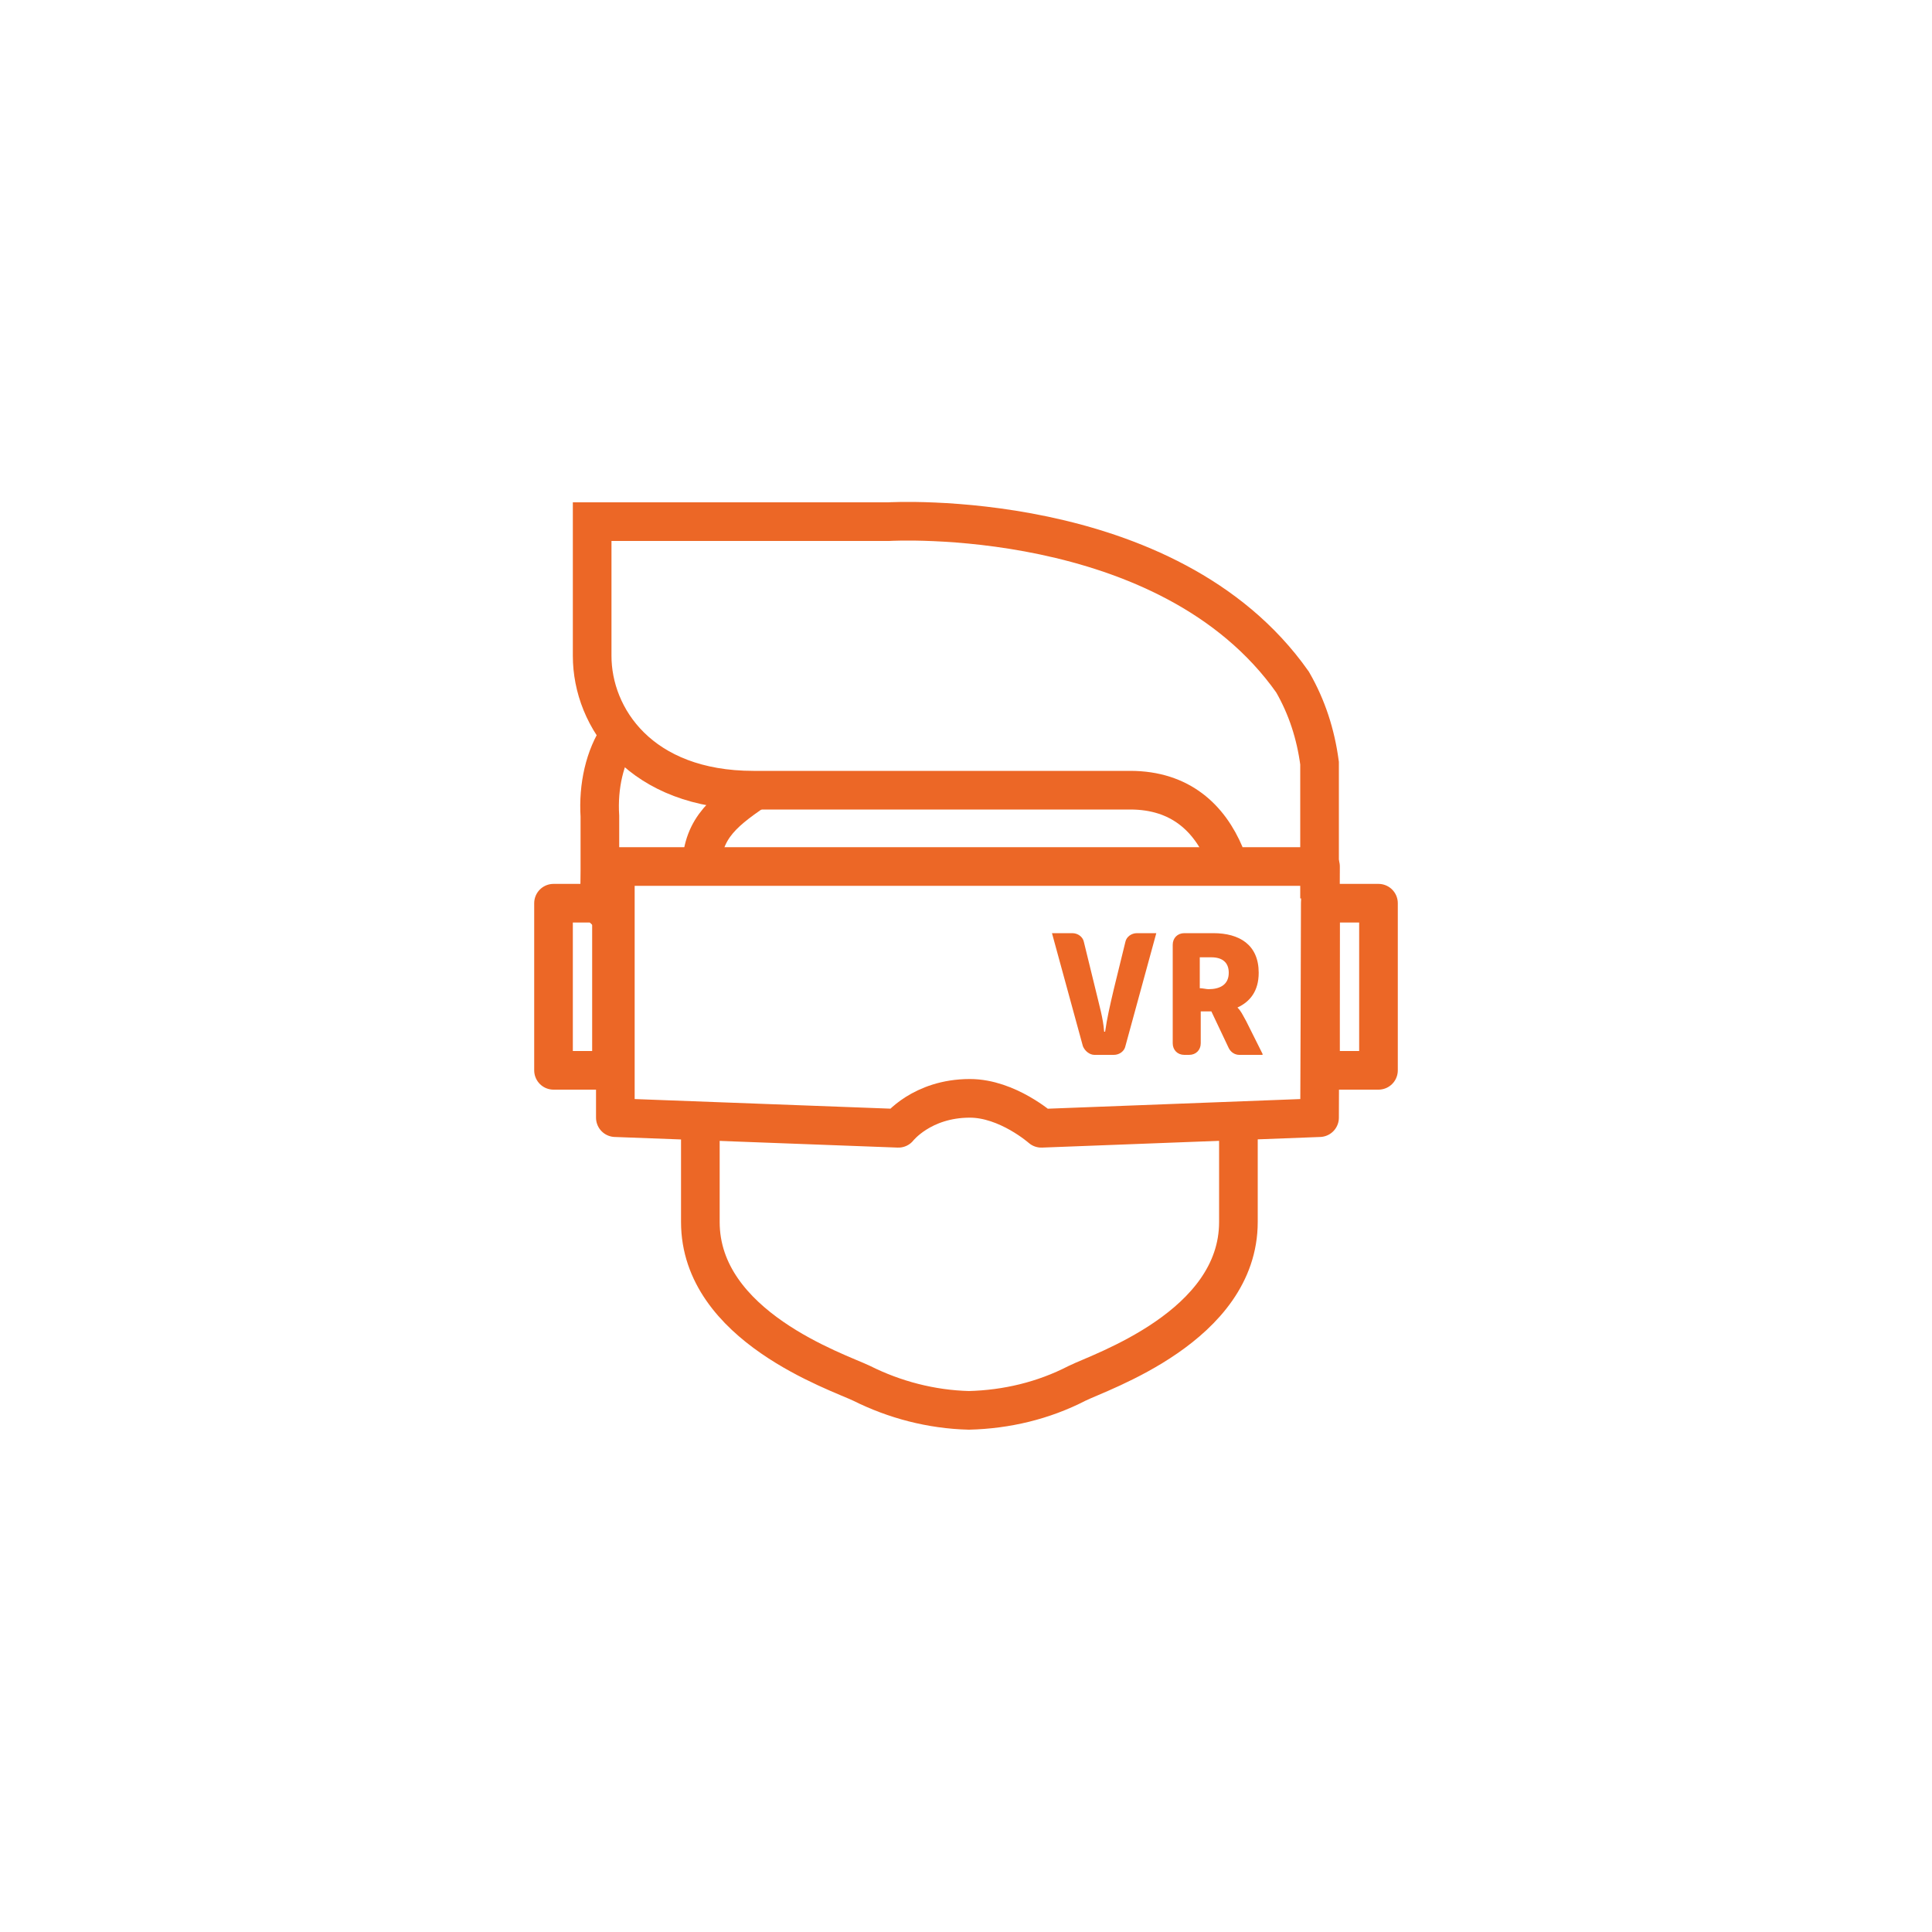
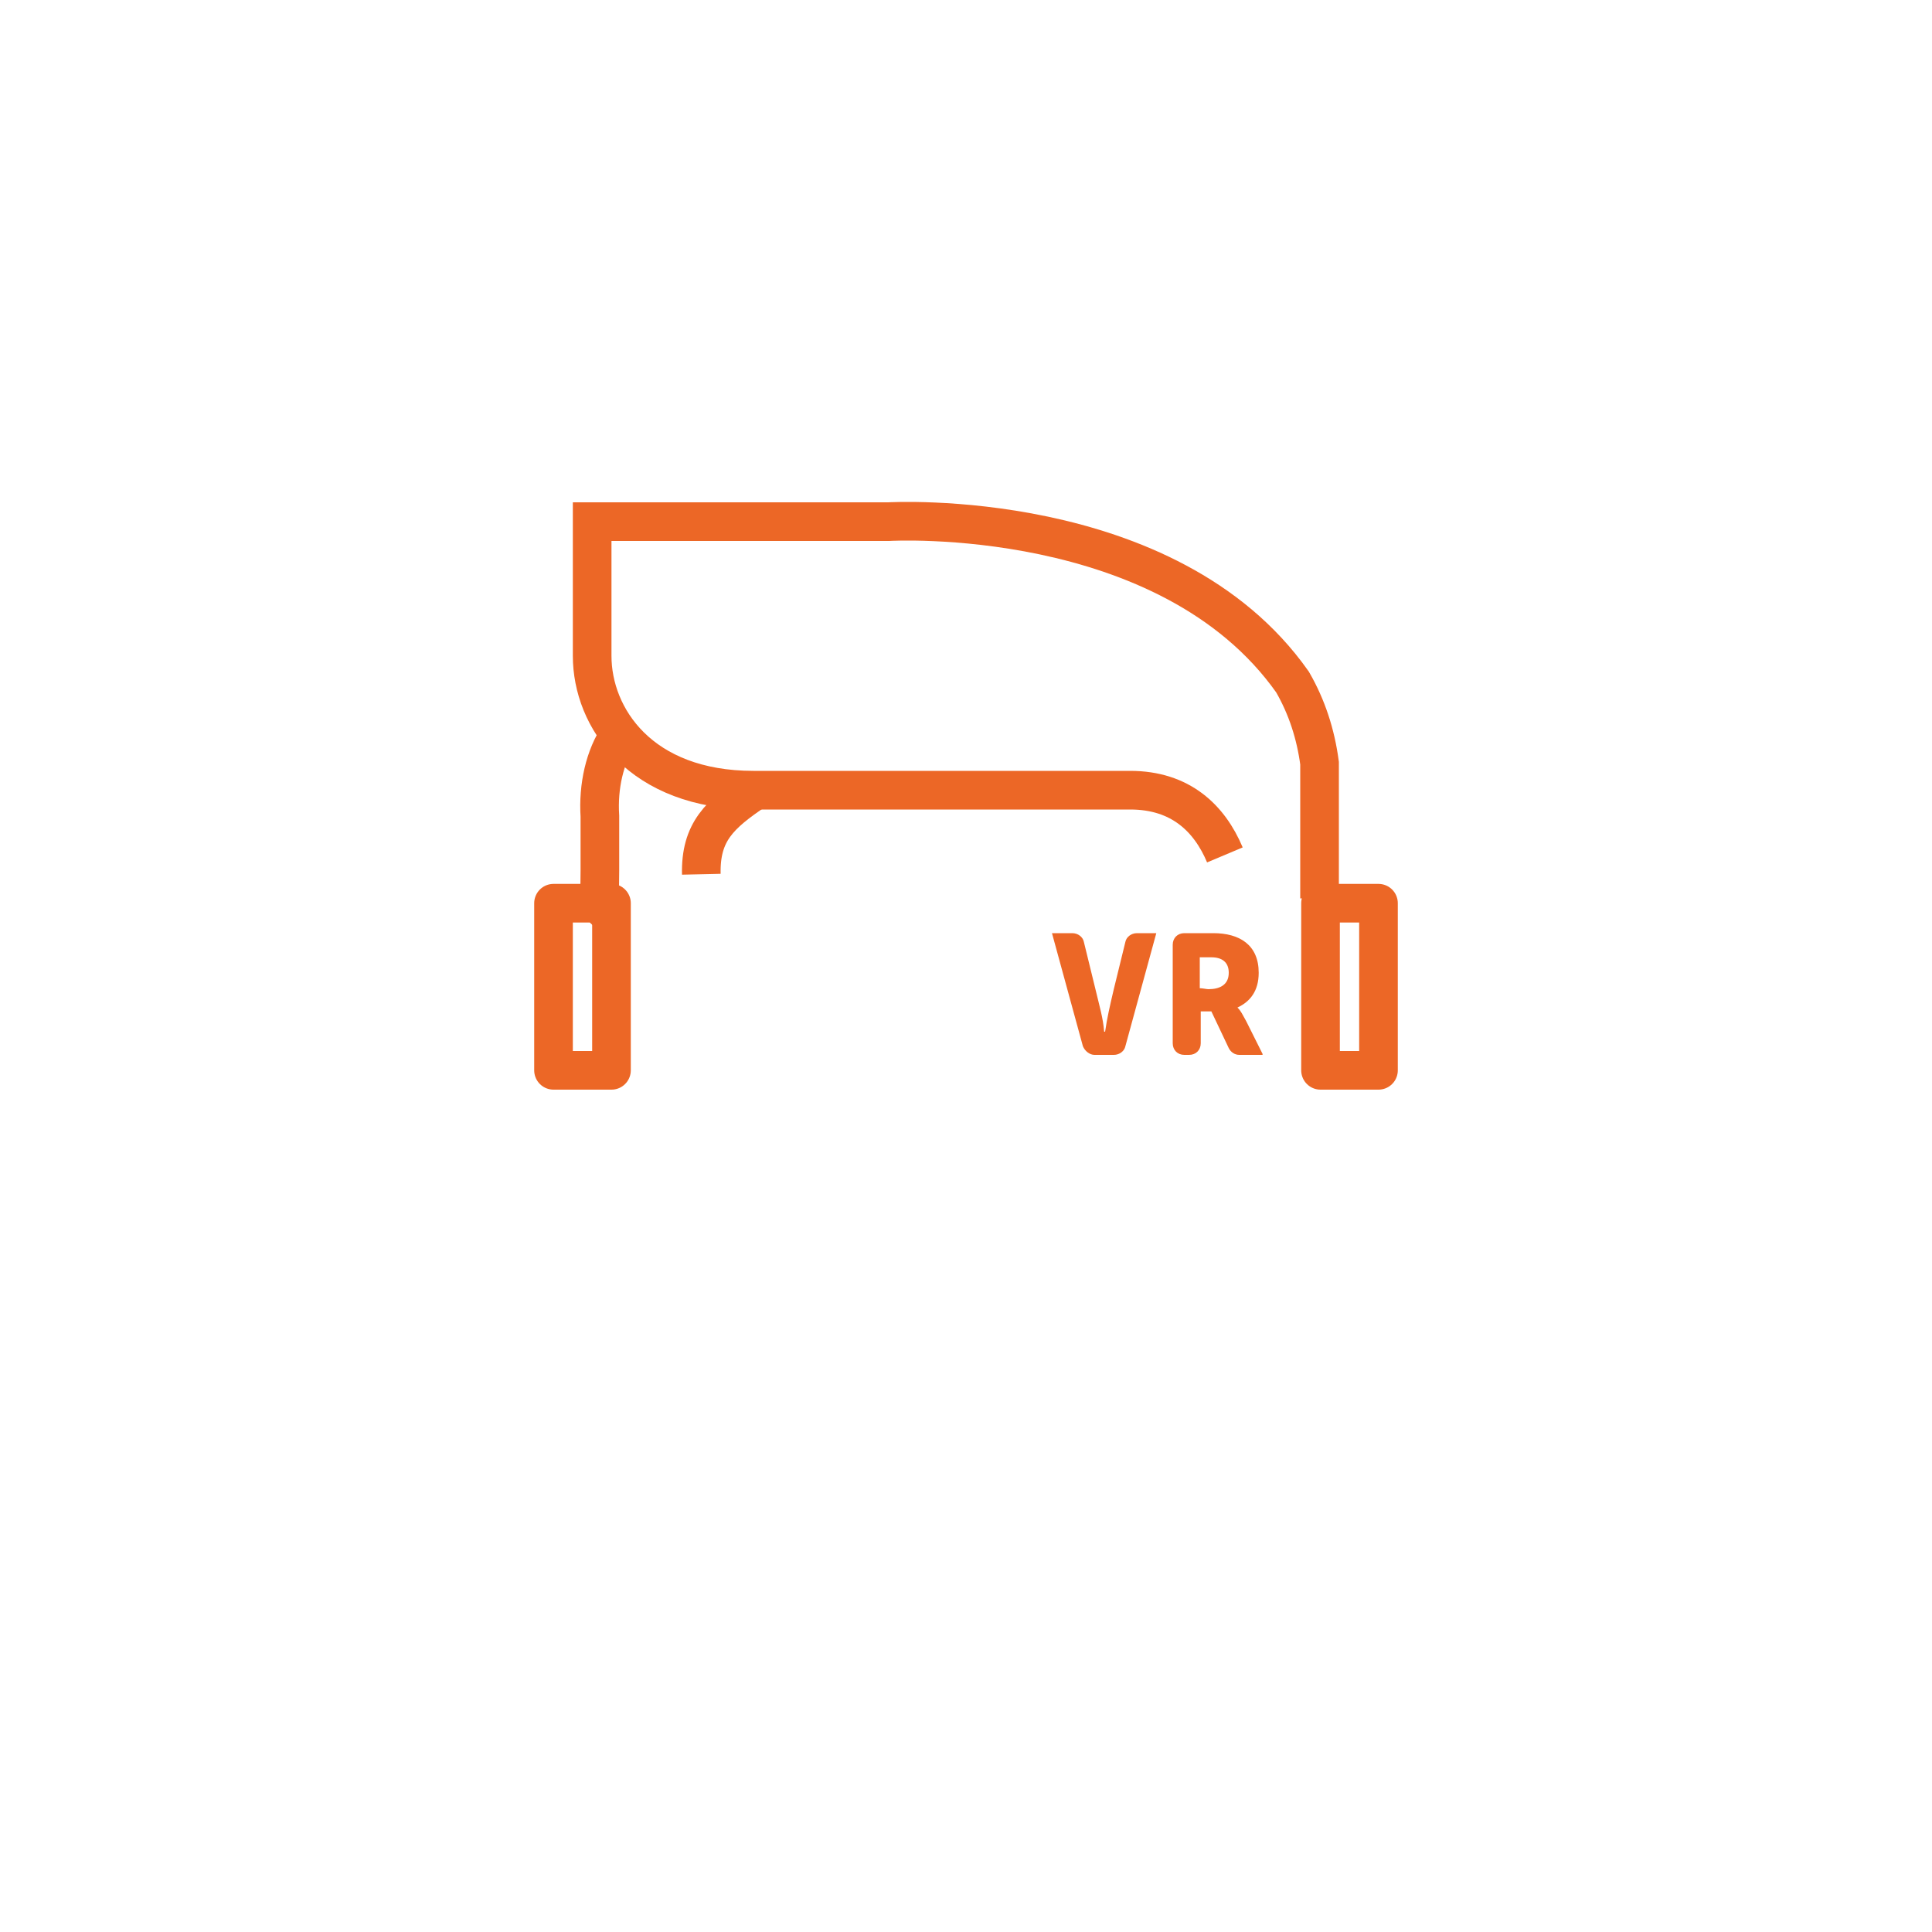
<svg xmlns="http://www.w3.org/2000/svg" version="1.1" id="Vrstva_1" x="0px" y="0px" viewBox="0 0 200 200" style="enable-background:new 0 0 200 200;" xml:space="preserve">
  <style type="text/css">
	.st0{fill:none;stroke:#EC6726;stroke-width:4;stroke-miterlimit:10;}
	.st1{fill:none;stroke:#EC6726;stroke-width:4;stroke-linejoin:round;}
	.st2{fill:#EC6726;}
</style>
  <path class="st0" d="M72.6,90.5c-0.1-4.4,1.9-6.2,5.6-8.7" />
-   <path class="st0" d="M128.2,116v10.5c0,10.8-14.3,15.5-16.7,16.7c-3.5,1.8-7.3,2.7-11.2,2.8c-3.9-0.1-7.7-1.1-11.1-2.8  c-2.5-1.2-16.7-5.9-16.7-16.7v-10.2" />
  <path class="st0" d="M136.6,93V79c-0.4-3-1.3-5.8-2.8-8.4C120.9,52.3,92,54,92,54H61.3v13.9c0,6.4,5,13.9,16.7,13.9h39  c5.2,0,8.2,2.9,9.8,6.7" />
  <path class="st0" d="M64.1,76.1c-1.5,2.2-2.2,5.3-2,8.4v5.6c0,3.7-0.4,3.8,2,5.1" />
-   <path class="st1" d="M136.6,115.7l-28.8,1.1c0,0-3.5-3.1-7.4-3.1c-5,0-7.4,3.1-7.4,3.1l-29.3-1.1v-26h73L136.6,115.7L136.6,115.7z" />
  <rect x="57.3" y="93.5" class="st1" width="6" height="17.3" />
  <rect x="136.7" y="93.5" class="st1" width="6" height="17.3" />
  <path class="st2" d="M113.3,109.2c-0.5,0-1-0.4-1.2-0.9l-3.2-11.7l2.1,0c0.6,0,1.1,0.4,1.2,0.9l1.2,4.9c0.4,1.7,0.8,3,0.9,4.4h0.1  c0.2-1.4,0.5-2.7,0.9-4.4l1.2-4.9c0.1-0.5,0.6-0.9,1.2-0.9l2,0l-3.2,11.7c-0.1,0.5-0.6,0.9-1.2,0.9H113.3L113.3,109.2z" />
  <path class="st2" d="M125.6,96.6c2.7,0,4.7,1.2,4.7,4.1c0,1.9-0.9,3-2.2,3.6c0.4,0.4,0.5,0.7,0.9,1.4l1.7,3.4v0.1l-2.4,0  c-0.5,0-0.9-0.3-1.1-0.7l-1.8-3.8c-0.2,0-0.4,0-0.5,0c-0.2,0-0.4,0-0.6,0v3.3c0,0.7-0.5,1.2-1.2,1.2h-0.5c-0.7,0-1.2-0.5-1.2-1.2  V97.8c0-0.7,0.5-1.2,1.2-1.2L125.6,96.6L125.6,96.6z M124.2,102.3c0.3,0,0.7,0.1,0.9,0.1c1.1,0,2.1-0.4,2.1-1.7  c0-1.1-0.7-1.6-1.8-1.6h-1.2C124.2,99,124.2,102.3,124.2,102.3z" />
</svg>